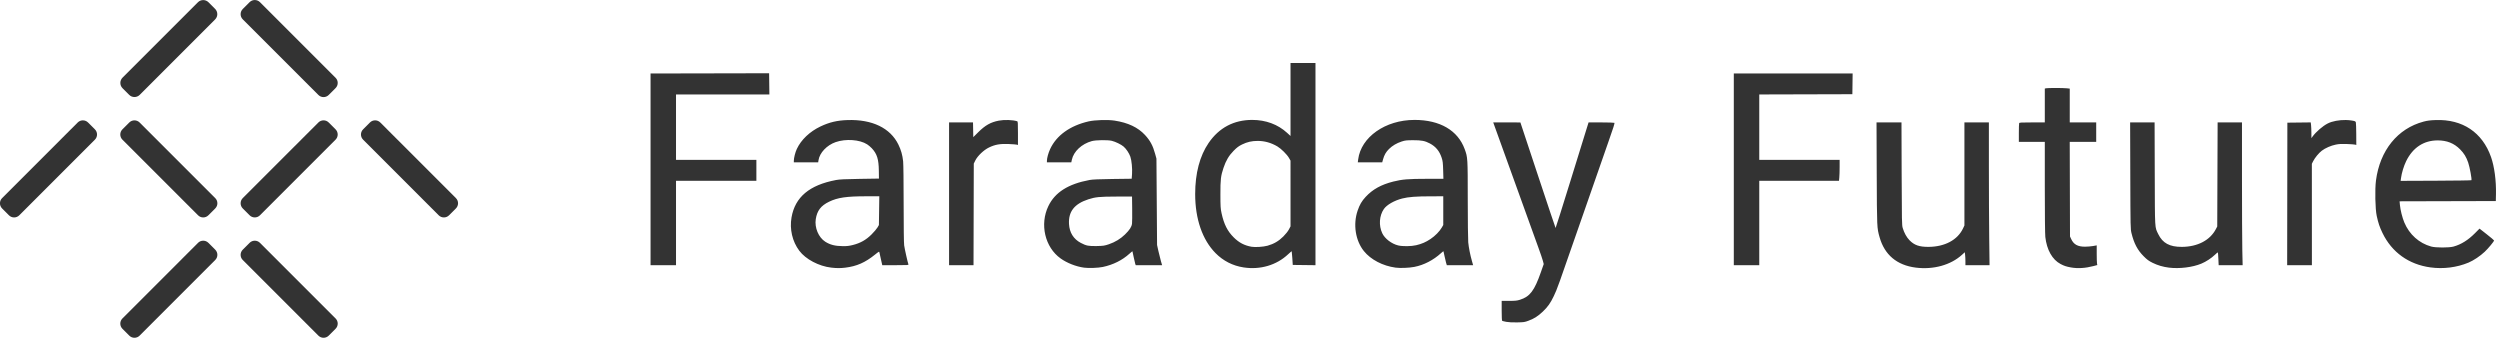
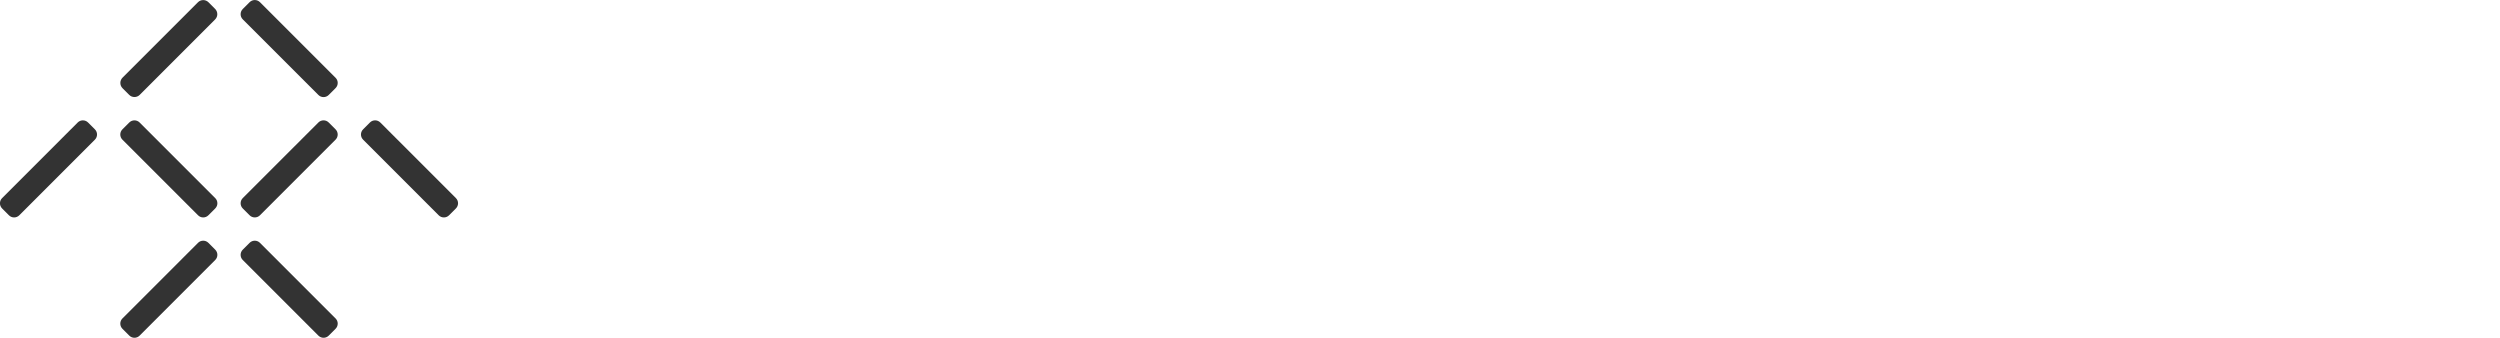
<svg xmlns="http://www.w3.org/2000/svg" xmlns:ns1="http://sodipodi.sourceforge.net/DTD/sodipodi-0.dtd" xmlns:ns2="http://www.inkscape.org/namespaces/inkscape" version="1.1" id="svg870" width="390" height="52.773" viewBox="0 0 390 52.773" ns1:docname="data-logo-client-4.svg" ns2:version="1.1 (1:1.1+202105261517+ce6663b3b7)">
  <defs id="defs874" />
  <ns1:namedview id="namedview872" pagecolor="#ffffff" bordercolor="#999999" borderopacity="1" ns2:pageshadow="0" ns2:pageopacity="0" ns2:pagecheckerboard="0" showgrid="false" ns2:snap-global="false" fit-margin-top="0" fit-margin-left="0" fit-margin-right="0" fit-margin-bottom="0" ns2:zoom="1.4872001" ns2:cx="59.171594" ns2:cy="93.12802" ns2:current-layer="g876" />
  <g ns2:groupmode="layer" ns2:label="Layer" id="g876" transform="translate(41.974,-2.93)">
    <g id="g1588" transform="matrix(0.232,0,0,0.232,-46.148,4.983)" style="fill:#333333">
-       <path id="path1584" style="fill:#333333;stroke-width:0.336" d="m 885.755,33.517 v 24.533 24.533 l -2.266,-2.078 c -6.234,-5.716 -14.34,-8.723 -23.512,-8.723 -12.342,0 -22.278,5.256 -29.291,15.496 -5.956,8.696 -9.043,20.423 -9.043,34.35 0,16.771 4.839,30.78 13.732,39.76 5.149,5.199 11.498,8.435 18.771,9.568 11.219,1.748 22.217,-1.492 30.018,-8.844 1.252,-1.18 2.33,-2.088 2.395,-2.016 0.064,0.073 0.25,2.172 0.412,4.664 l 0.295,4.531 7.635,0.09 7.637,0.092 V 101.496 33.517 h -8.391 z m -350.602,6.881 -2.266,0.01 c -1.246,0.006 -19.182,0.044 -39.859,0.084 l -37.596,0.074 v 64.447 64.447 h 8.561 8.559 v -28.363 -28.363 h 27.021 27.021 v -7.049 -7.049 H 499.574 472.552 v -21.986 -21.986 h 31.393 31.391 l -0.09,-7.133 z m 648.672,0.168 v 64.447 0 64.447 h 8.559 8.56 v -28.363 -28.363 h 26.805 26.805 l 0.213,-2.266 c 0.117,-1.246 0.217,-4.418 0.217,-7.049 v -4.783 h -27.021 -27.02 v -21.984 -21.984 l 31.301,-0.086 31.299,-0.086 0.092,-6.965 0.092,-6.965 h -39.951 z m 216.264,9.744 c -3.04,-8.8e-4 -5.882,0.066 -6.387,0.201 l -0.756,0.203 v 11.373 11.373 h -8.523 c -7.463,0 -8.548,0.066 -8.727,0.531 -0.112,0.292 -0.203,3.237 -0.203,6.545 v 6.016 h 8.727 8.726 v 30.461 c 0,18.398 0.138,31.658 0.344,33.482 0.978,8.664 4.705,15.261 10.27,18.184 2.394,1.257 3.826,1.732 6.959,2.301 v 0 c 4.529,0.822 9.759,0.505 15.102,-0.912 l 2.635,-0.699 -0.201,-1.002 c -0.111,-0.552 -0.201,-3.529 -0.201,-6.617 v -5.615 l -2.434,0.436 c -1.339,0.24 -3.749,0.443 -5.357,0.453 -4.959,0.03 -7.687,-1.476 -9.395,-5.186 l -0.771,-1.678 -0.092,-31.805 -0.092,-31.803 h 8.902 8.902 v -6.547 -6.545 h -8.895 -8.896 v -11.365 -11.363 l -2.062,-0.217 c -1.299,-0.136 -4.538,-0.204 -7.578,-0.205 z m -430.971,21.475 c -19.572,-0.009 -36.002,11.53 -37.887,26.611 l -0.238,1.918 h 8.207 8.207 l 0.584,-2.098 c 0.805,-2.897 1.969,-4.904 4.004,-6.902 2.255,-2.215 5.11,-3.902 8.445,-4.99 2.392,-0.78 3.235,-0.879 7.721,-0.896 5.644,-0.022 7.993,0.434 11.312,2.197 3.953,2.1 6.449,5.136 7.918,9.635 0.715,2.19 0.855,3.369 0.996,8.342 l 0.166,5.789 h -11.27 c -12.208,0 -16.495,0.352 -22.416,1.842 -8.157,2.053 -13.901,5.239 -18.607,10.318 -2.61,2.817 -4.033,5.255 -5.395,9.254 -3.149,9.247 -1.455,20.132 4.229,27.188 4.636,5.755 12.665,9.945 21.318,11.125 3.073,0.419 9.01,0.186 12.557,-0.492 6.426,-1.228 12.903,-4.574 18.078,-9.34 0.788,-0.726 1.483,-1.261 1.541,-1.188 0.058,0.073 0.352,1.417 0.654,2.986 0.302,1.569 0.785,3.646 1.074,4.615 l 0.527,1.762 h 8.842 8.84 l -0.787,-2.77 c -1.178,-4.137 -2.139,-9 -2.492,-12.627 -0.173,-1.777 -0.312,-14.733 -0.322,-28.789 -0.01,-28.023 -0.025,-28.267 -2.047,-33.807 -4.622,-12.665 -16.645,-19.676 -33.76,-19.684 z m 626.164,0.062 c -4.394,-0.071 -9.02,0.766 -12.049,2.293 -3.384,1.706 -7.901,5.606 -10.291,8.887 l -0.732,1.008 -0.014,-3.525 c -0.01,-1.938 -0.11,-4.32 -0.227,-5.293 l -0.211,-1.768 -7.859,0.09 -7.859,0.09 -0.068,47.916 v 0 l -0.068,47.916 h 8.315 8.316 l -0.014,-34.086 -0.012,-34.088 0.865,-1.725 c 1.159,-2.308 3.83,-5.552 5.824,-7.072 2.33,-1.777 6.158,-3.448 9.412,-4.107 2.192,-0.444 3.862,-0.53 7.547,-0.391 2.603,0.098 5.073,0.286 5.488,0.416 l 0.754,0.236 -0.033,-7.172 c -0.018,-3.945 -0.138,-7.547 -0.266,-8.006 -0.203,-0.729 -0.527,-0.885 -2.568,-1.238 -1.345,-0.233 -2.783,-0.357 -4.248,-0.381 z m -899.287,0.002 c -2.227,-0.071 -4.537,0.063 -6.393,0.418 -5.44,1.041 -9.113,3.103 -13.781,7.738 l -3.381,3.357 -0.094,-4.951 -0.092,-4.951 h -8.047 -8.047 v 48 48 h 8.219 8.219 l 0.09,-34.154 0.088,-34.152 0.986,-2.016 c 1.541,-3.145 5.716,-7.124 9.27,-8.834 4.108,-1.976 7.365,-2.544 13.225,-2.309 2.594,0.104 5.055,0.294 5.471,0.42 l 0.756,0.229 v -7.904 c 0,-7.237 -0.05,-7.919 -0.588,-8.082 -1.528,-0.462 -3.673,-0.738 -5.9,-0.809 z m 959.814,0.023 c -3.794,0.138 -5.646,0.375 -8.16,1.045 -17.513,4.668 -29.368,19.329 -32.027,39.611 -0.775,5.912 -0.496,19.193 0.5,23.746 1.079,4.933 1.945,7.499 3.893,11.535 6.265,12.981 17.657,21.155 32.258,23.143 8.69,1.183 17.712,0.042 25.578,-3.232 3.372,-1.404 7.892,-4.432 10.947,-7.334 2.473,-2.349 6.257,-6.942 6.232,-7.564 -0.01,-0.172 -2.208,-2.033 -4.891,-4.135 l -4.879,-3.822 -3.082,3.1 c -4.615,4.639 -9.268,7.539 -14.383,8.965 -3.044,0.849 -11.971,0.841 -15.047,-0.014 -8.129,-2.258 -14.643,-8.081 -18.037,-16.125 -1.366,-3.237 -2.669,-8.411 -2.979,-11.824 l -0.225,-2.467 32.354,-0.086 32.353,-0.086 0.103,-4.699 c 0.196,-9.029 -1.06,-18.447 -3.316,-24.873 -5.831,-16.606 -19.18,-25.536 -37.193,-24.883 z m -897.221,0.004 c -3.264,0.1 -6.488,0.41 -8.609,0.896 -12.478,2.862 -21.624,9.437 -25.852,18.588 -1.23,2.662 -2.164,6.041 -2.172,7.861 l -0.006,1.092 h 8.197 8.195 l 0.371,-1.729 c 1.208,-5.633 6.656,-10.725 13.447,-12.568 2.768,-0.751 10.692,-0.859 13.426,-0.184 2.552,0.631 6.273,2.449 7.938,3.879 1.755,1.508 3.689,4.403 4.52,6.768 0.871,2.478 1.409,8.042 1.137,11.773 l -0.225,3.072 -12.811,0.168 c -9.295,0.123 -13.548,0.307 -15.496,0.67 -14.378,2.678 -23.24,8.283 -27.709,17.521 -5.933,12.265 -2.332,27.713 8.217,35.24 4.347,3.102 10.366,5.462 15.801,6.195 3.117,0.421 9.457,0.181 12.588,-0.475 6.901,-1.446 13.126,-4.548 17.918,-8.928 1.05,-0.96 1.946,-1.688 1.992,-1.617 0.046,0.07 0.419,1.817 0.828,3.881 0.409,2.064 0.89,4.143 1.07,4.617 l 0.328,0.861 h 8.865 8.863 l -0.811,-2.77 c -0.445,-1.523 -1.208,-4.581 -1.695,-6.797 l -0.885,-4.027 -0.211,-29.035 -0.209,-29.035 -0.871,-3.189 c -1.513,-5.536 -3.345,-8.942 -6.828,-12.705 -4.746,-5.127 -11.394,-8.266 -20.469,-9.666 -2.278,-0.351 -5.58,-0.46 -8.844,-0.359 z m -170.736,0.002 c -6.979,0.234 -12.166,1.46 -18.125,4.285 -7.232,3.429 -13.043,8.951 -15.945,15.152 -1.047,2.237 -1.997,5.978 -2.008,7.906 l -0.006,1.092 h 8.186 8.186 l 0.215,-1.43 c 0.746,-4.973 5.623,-10.128 11.523,-12.18 6.834,-2.377 16.187,-1.715 21.199,1.502 0.906,0.581 2.315,1.771 3.131,2.643 3.515,3.758 4.63,7.341 4.727,15.172 l 0.064,5.201 -12.922,0.203 c -10.054,0.157 -13.593,0.327 -15.943,0.77 -17.863,3.361 -27.528,11.475 -29.91,25.107 -1.388,7.941 0.535,16.198 5.227,22.449 4.289,5.715 13.15,10.393 21.494,11.348 3.626,0.415 6.171,0.423 9.406,0.029 7.703,-0.937 13.384,-3.437 20.062,-8.828 2.531,-2.043 2.758,-2.159 2.893,-1.473 0.08,0.41 0.547,2.52 1.037,4.689 l 0.891,3.943 h 8.904 c 8.346,0 8.892,-0.037 8.674,-0.588 -0.469,-1.183 -2.512,-10.316 -2.85,-12.74 -0.214,-1.535 -0.348,-12.271 -0.352,-27.898 -0.003,-14.455 -0.15,-26.777 -0.34,-28.592 -0.444,-4.238 -1.388,-7.581 -3.17,-11.244 -5.443,-11.189 -17.647,-17.076 -34.248,-16.52 z m 434.201,1.582 1.299,3.609 c 12.573,34.941 27.113,75.243 29.031,80.475 1.354,3.692 2.724,7.715 3.045,8.938 l 0.584,2.223 -1.926,5.496 c -4.369,12.462 -7.366,16.405 -14.08,18.516 -1.992,0.626 -3.141,0.744 -7.314,0.744 h -4.951 v 6.609 c -4e-4,4.119 0.129,6.689 0.342,6.82 0.188,0.116 1.434,0.42 2.769,0.674 v -0.002 c 1.55,0.295 4.187,0.43 7.295,0.371 4.505,-0.085 5.074,-0.17 7.641,-1.135 3.811,-1.432 6.485,-3.133 9.601,-6.109 3.389,-3.237 5.142,-5.715 7.402,-10.461 2.36,-4.955 2.495,-5.332 18.658,-51.906 7.577,-21.833 15.737,-45.236 18.135,-52.006 3.283,-9.271 4.256,-12.374 3.938,-12.576 -0.232,-0.148 -4.231,-0.27 -8.885,-0.273 l -8.461,-0.006 -1.334,4.279 c -0.734,2.354 -5.688,18.351 -11.008,35.549 -5.32,17.198 -9.748,31.221 -9.84,31.164 -0.092,-0.057 -5.454,-16.049 -11.916,-35.537 l -11.748,-35.434 -9.139,-0.01 z m 257.734,0 0.137,34.322 c 0.148,36.847 0.133,36.504 1.92,42.857 3.335,11.855 11.658,18.852 24.33,20.453 v 0 c 11.893,1.502 23.557,-1.741 31.117,-8.65 l 1.854,-1.693 0.211,1.754 c 0.116,0.965 0.213,2.925 0.213,4.355 v 2.602 h 8.111 8.111 l -0.223,-18.182 c -0.122,-10 -0.225,-31.6 -0.225,-48 V 73.461 h -8.223 -8.225 v 34.658 34.656 l -0.957,2.014 c -3.678,7.735 -12.276,12.314 -23.211,12.361 -6.186,0.027 -9.521,-1.138 -12.754,-4.449 -1.949,-1.996 -3.564,-4.915 -4.576,-8.27 -0.557,-1.847 -0.609,-4.493 -0.709,-36.48 l -0.107,-34.49 h -8.4 z m 170.531,0 0.113,35.832 c 0.111,35.148 0.126,35.887 0.822,38.707 1.698,6.881 4.037,11.314 8.145,15.434 2.363,2.37 3.413,3.14 6.049,4.443 3.342,1.653 6.958,2.719 10.908,3.217 7.07,0.89 15.876,-0.186 21.852,-2.674 3.136,-1.306 6.802,-3.7 9.152,-5.977 0.99,-0.959 1.867,-1.677 1.949,-1.596 0.082,0.082 0.238,2.053 0.348,4.381 l 0.199,4.232 h 8.06 8.059 l -0.223,-10.125 c -0.122,-5.569 -0.221,-27.169 -0.221,-48 V 73.461 h -8.19 -8.191 l -0.129,34.994 -0.129,34.992 -0.885,1.697 c -3.94,7.564 -12.333,11.961 -22.926,12.008 -8.178,0.036 -12.891,-2.509 -15.832,-8.545 -2.408,-4.941 -2.259,-2.37 -2.375,-40.656 l -0.103,-34.49 h -8.227 z m 206.793,12.084 c 6.204,0 11.038,1.932 15.084,6.025 2.655,2.687 4.135,5.105 5.441,8.896 1.057,3.067 2.584,11.423 2.164,11.844 -0.141,0.141 -10.908,0.297 -23.926,0.35 l -23.67,0.096 0.238,-1.773 c 0.486,-3.615 1.889,-8.231 3.494,-11.5 4.469,-9.104 11.812,-13.938 21.174,-13.938 z m -793.51,0.348 c 4.722,0 9.085,1.219 13.34,3.729 2.476,1.461 6.442,5.395 7.766,7.703 l 1.041,1.814 0.004,22.107 0.002,22.107 -1.086,2.061 c -0.655,1.243 -2.153,3.131 -3.775,4.758 -3.052,3.059 -6.408,5.018 -10.588,6.182 -2.826,0.787 -8.372,1.145 -10.811,0.699 -4.806,-0.879 -8.339,-2.729 -11.869,-6.219 -4.286,-4.238 -6.628,-8.877 -8.252,-16.348 -0.674,-3.1 -0.754,-4.413 -0.766,-12.689 -0.015,-10.005 0.249,-12.283 2.047,-17.693 1.636,-4.924 3.67,-8.365 6.824,-11.547 2.31,-2.33 3.416,-3.16 5.717,-4.285 3.4,-1.663 6.531,-2.379 10.406,-2.379 z M 600.539,123.139 h 8.709 l -0.133,9.662 -0.133,9.662 -0.963,1.666 c -0.529,0.917 -2.339,3.033 -4.02,4.701 -3.678,3.651 -7.437,5.772 -12.51,7.059 -2.493,0.632 -4.021,0.81 -6.783,0.781 -5.202,-0.054 -8.552,-0.907 -11.836,-3.014 -4.485,-2.878 -7.232,-9.429 -6.346,-15.139 0.886,-5.711 3.427,-9.038 8.951,-11.721 5.759,-2.797 11.651,-3.658 25.062,-3.658 z m 387.924,0 v 9.65 9.65 l -0.969,1.68 c -1.522,2.634 -4.524,5.692 -7.578,7.725 -3.243,2.158 -5.804,3.271 -9.67,4.197 h -0.008 c -3.3,0.791 -9.123,0.855 -12.107,0.133 -4.431,-1.073 -8.983,-4.561 -10.693,-8.195 -2.451,-5.209 -2.014,-11.78 1.084,-16.283 1.945,-2.827 6.986,-5.716 12.355,-7.082 4.194,-1.067 9.359,-1.456 19.447,-1.465 z m -209.279,0.168 0.1,8.225 c 0.056,4.523 0.01,9.004 -0.104,9.959 -0.261,2.201 -1.574,4.234 -4.73,7.328 -2.976,2.917 -6.719,5.183 -10.875,6.586 -2.901,0.979 -3.629,1.087 -8.057,1.188 -5.551,0.127 -7.099,-0.177 -10.787,-2.115 -4.874,-2.561 -7.608,-6.943 -7.926,-12.707 -0.46,-8.34 3.623,-13.55 13.008,-16.602 4.738,-1.541 7.575,-1.818 18.797,-1.84 z" />
      <path d="M 324.55,124.359 273.703,73.512 c -1.925,-1.915 -5.038,-1.915 -6.952,0 l -4.599,4.61 c -1.925,1.915 -1.925,5.027 0,6.941 l 50.836,50.858 c 1.925,1.915 5.038,1.915 6.952,0 l 4.61,-4.61 c 1.925,-1.925 1.925,-5.038 0,-6.952 m -131.764,30.076 c -1.925,-1.915 -5.027,-1.915 -6.952,0 l -4.599,4.599 c -1.925,1.925 -1.925,5.038 -0.009,6.952 l 50.858,50.847 c 1.915,1.925 5.027,1.925 6.941,0 l 4.61,-4.61 c 1.925,-1.915 1.925,-5.027 0,-6.941 l -50.847,-50.847 z m 0,-161.832 c -1.925,-1.915 -5.027,-1.915 -6.952,0 l -4.599,4.599 c -1.925,1.925 -1.925,5.038 -0.009,6.952 l 50.858,50.847 c 1.915,1.925 5.027,1.925 6.941,0 l 4.61,-4.61 c 1.925,-1.914 1.925,-5.027 0,-6.941 L 192.788,-7.397 Z M 111.87,73.52 c -1.925,-1.915 -5.027,-1.915 -6.952,0 l -4.599,4.599 c -1.925,1.925 -1.925,5.038 -0.009,6.952 l 50.858,50.847 c 1.915,1.925 5.027,1.925 6.941,0 l 4.61,-4.61 c 1.925,-1.915 1.925,-5.027 0,-6.941 L 111.872,73.52 Z m 46.242,80.913 c -1.915,-1.915 -5.027,-1.915 -6.952,0 L 100.314,205.28 c -1.914,1.914 -1.914,5.027 0,6.941 l 4.61,4.61 c 1.915,1.925 5.038,1.925 6.952,0 l 50.836,-50.847 c 1.925,-1.915 1.925,-5.027 0,-6.952 z m 27.725,-18.514 c 1.915,1.914 5.027,1.914 6.952,0 l 50.836,-50.847 c 1.925,-1.925 1.925,-5.038 0,-6.952 l -4.599,-4.599 c -1.915,-1.925 -5.038,-1.925 -6.952,0 L 181.228,124.357 c -1.915,1.915 -1.915,5.038 0,6.952 z M 77.197,73.517 c -1.925,-1.915 -5.027,-1.915 -6.952,0 L 19.398,124.364 c -1.914,1.915 -1.914,5.027 0,6.941 l 4.599,4.61 c 1.925,1.925 5.038,1.925 6.963,0 L 81.797,85.068 c 1.925,-1.915 1.925,-5.027 0,-6.952 z m 27.655,-18.584 c 1.957,1.957 5.134,1.957 7.091,0 L 162.64,4.215 c 1.957,-1.947 1.957,-5.123 0,-7.08 l -4.46,-4.471 c -1.957,-1.947 -5.134,-1.957 -7.091,0 L 100.381,43.371 c -1.957,1.957 -1.957,5.134 0,7.091 z" id="path1586" style="fill:#333333;fill-opacity:1;fill-rule:nonzero;stroke:none;stroke-width:8.556" />
    </g>
  </g>
</svg>